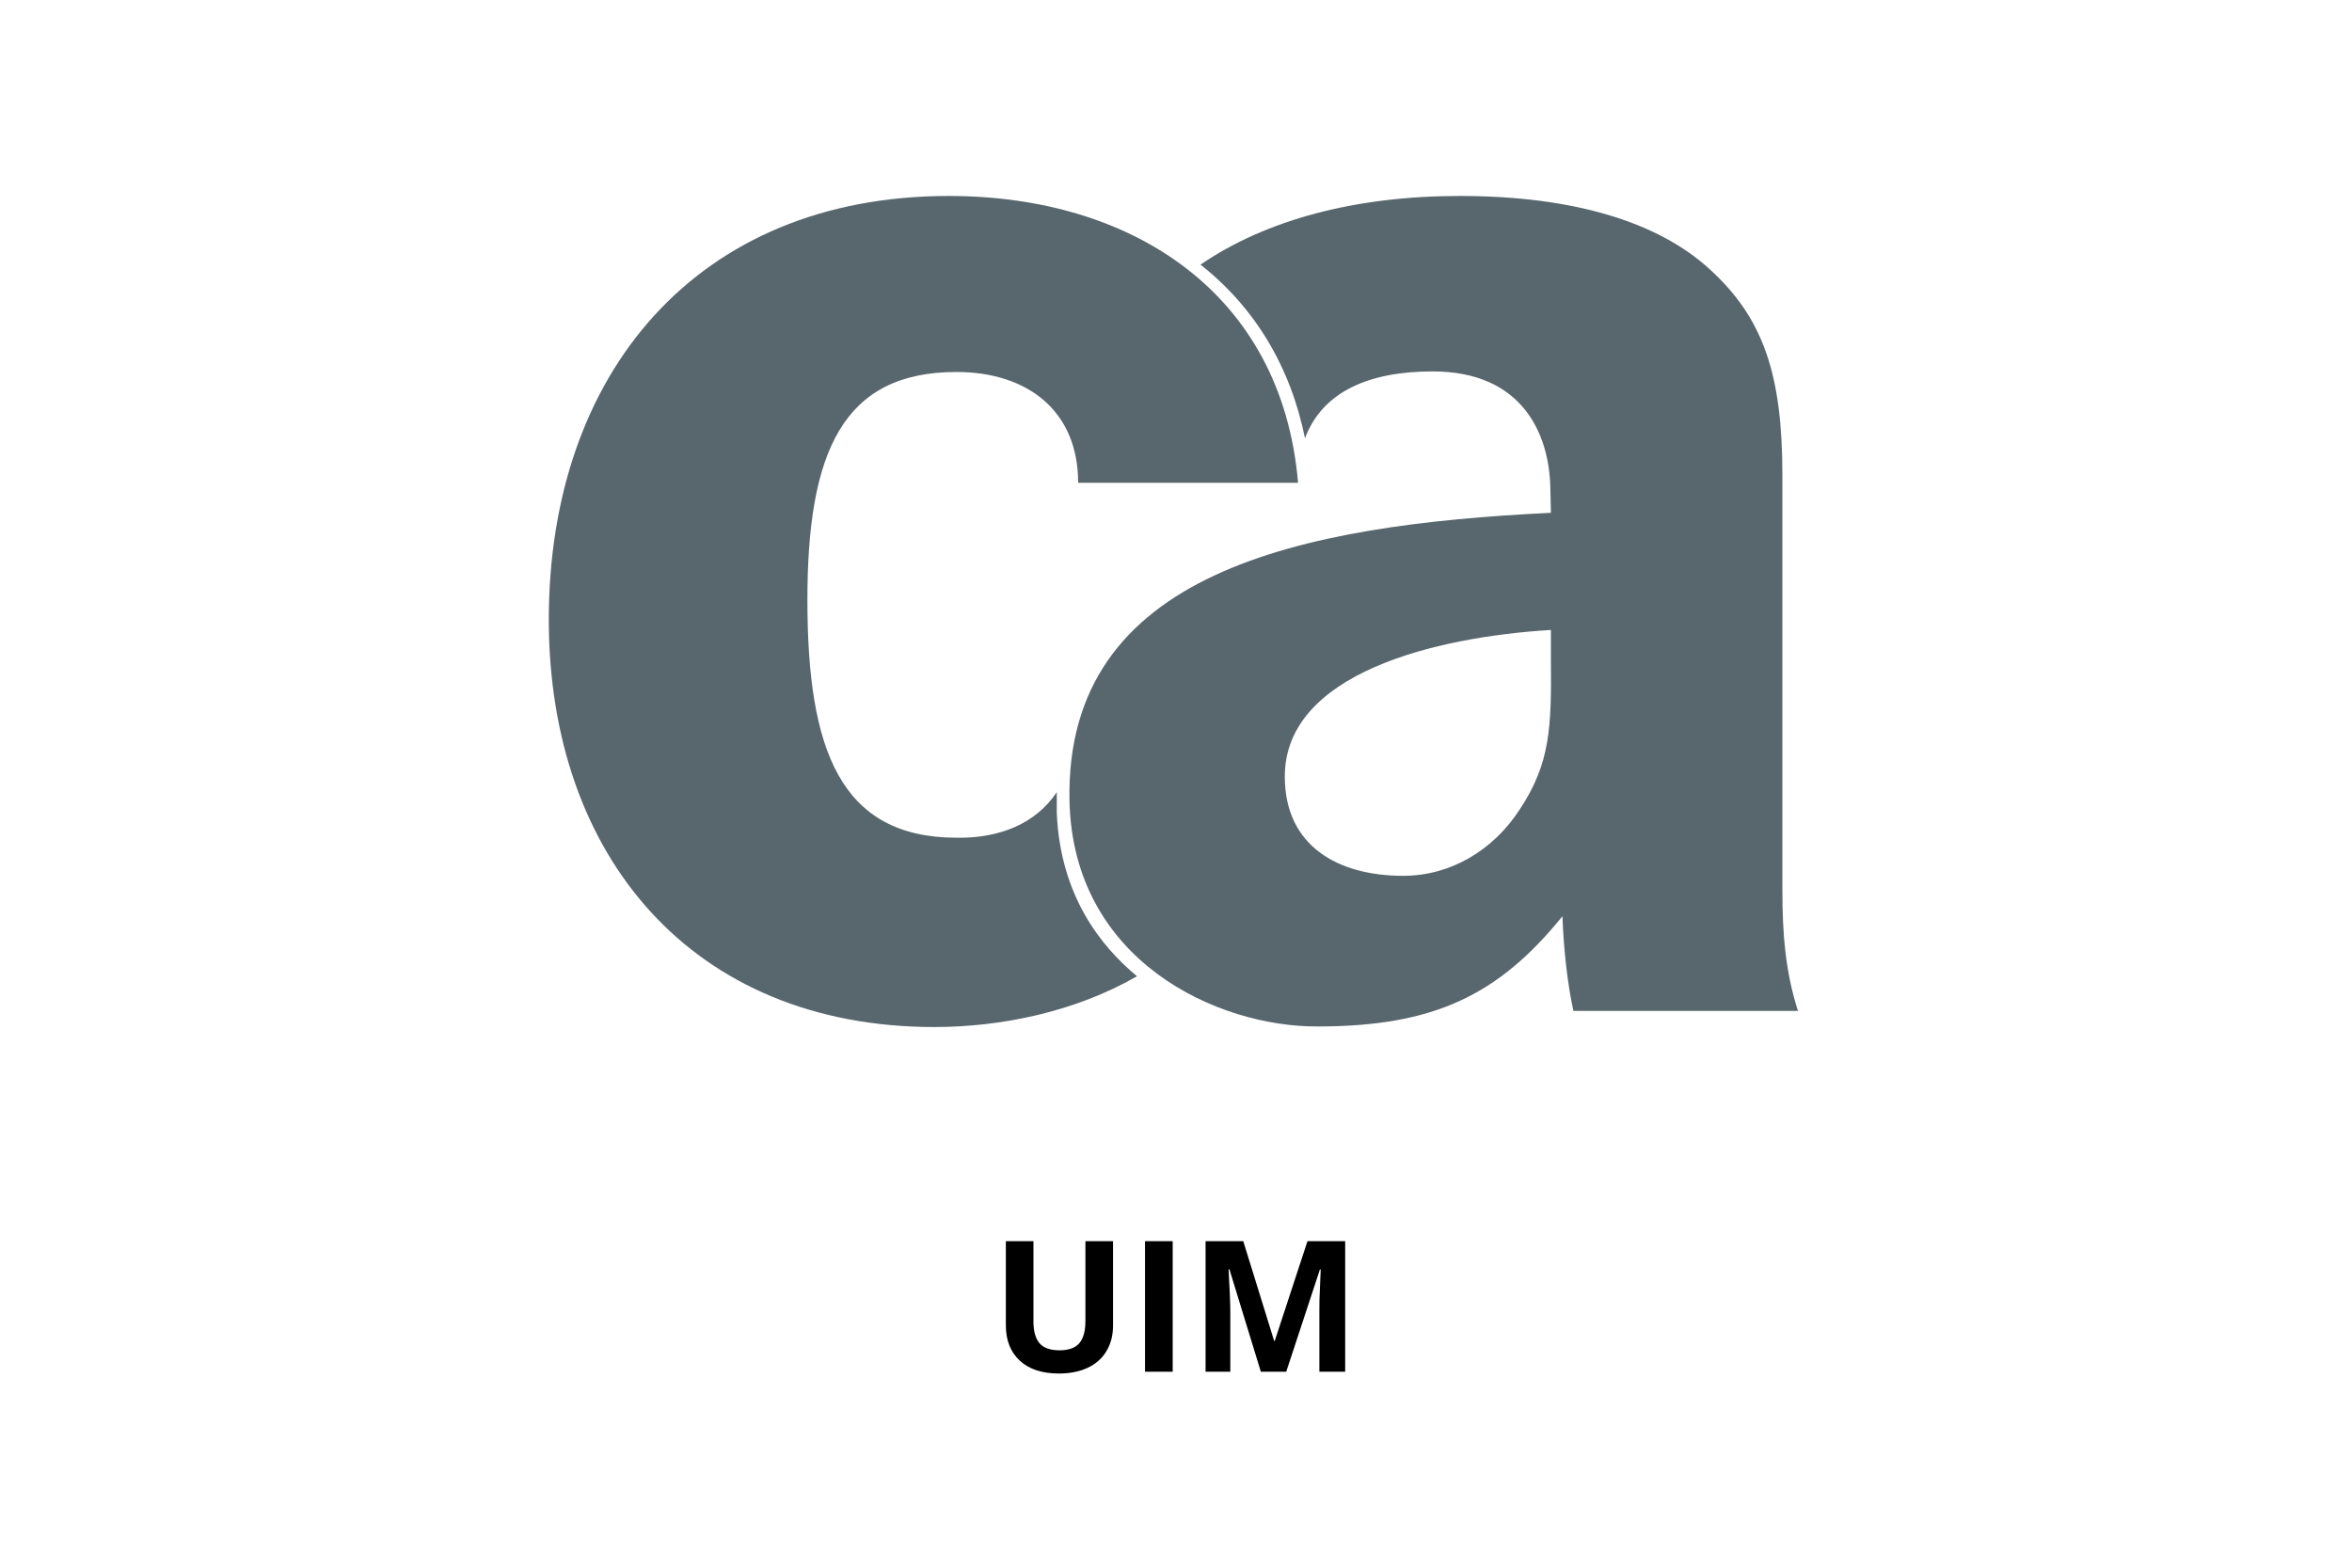
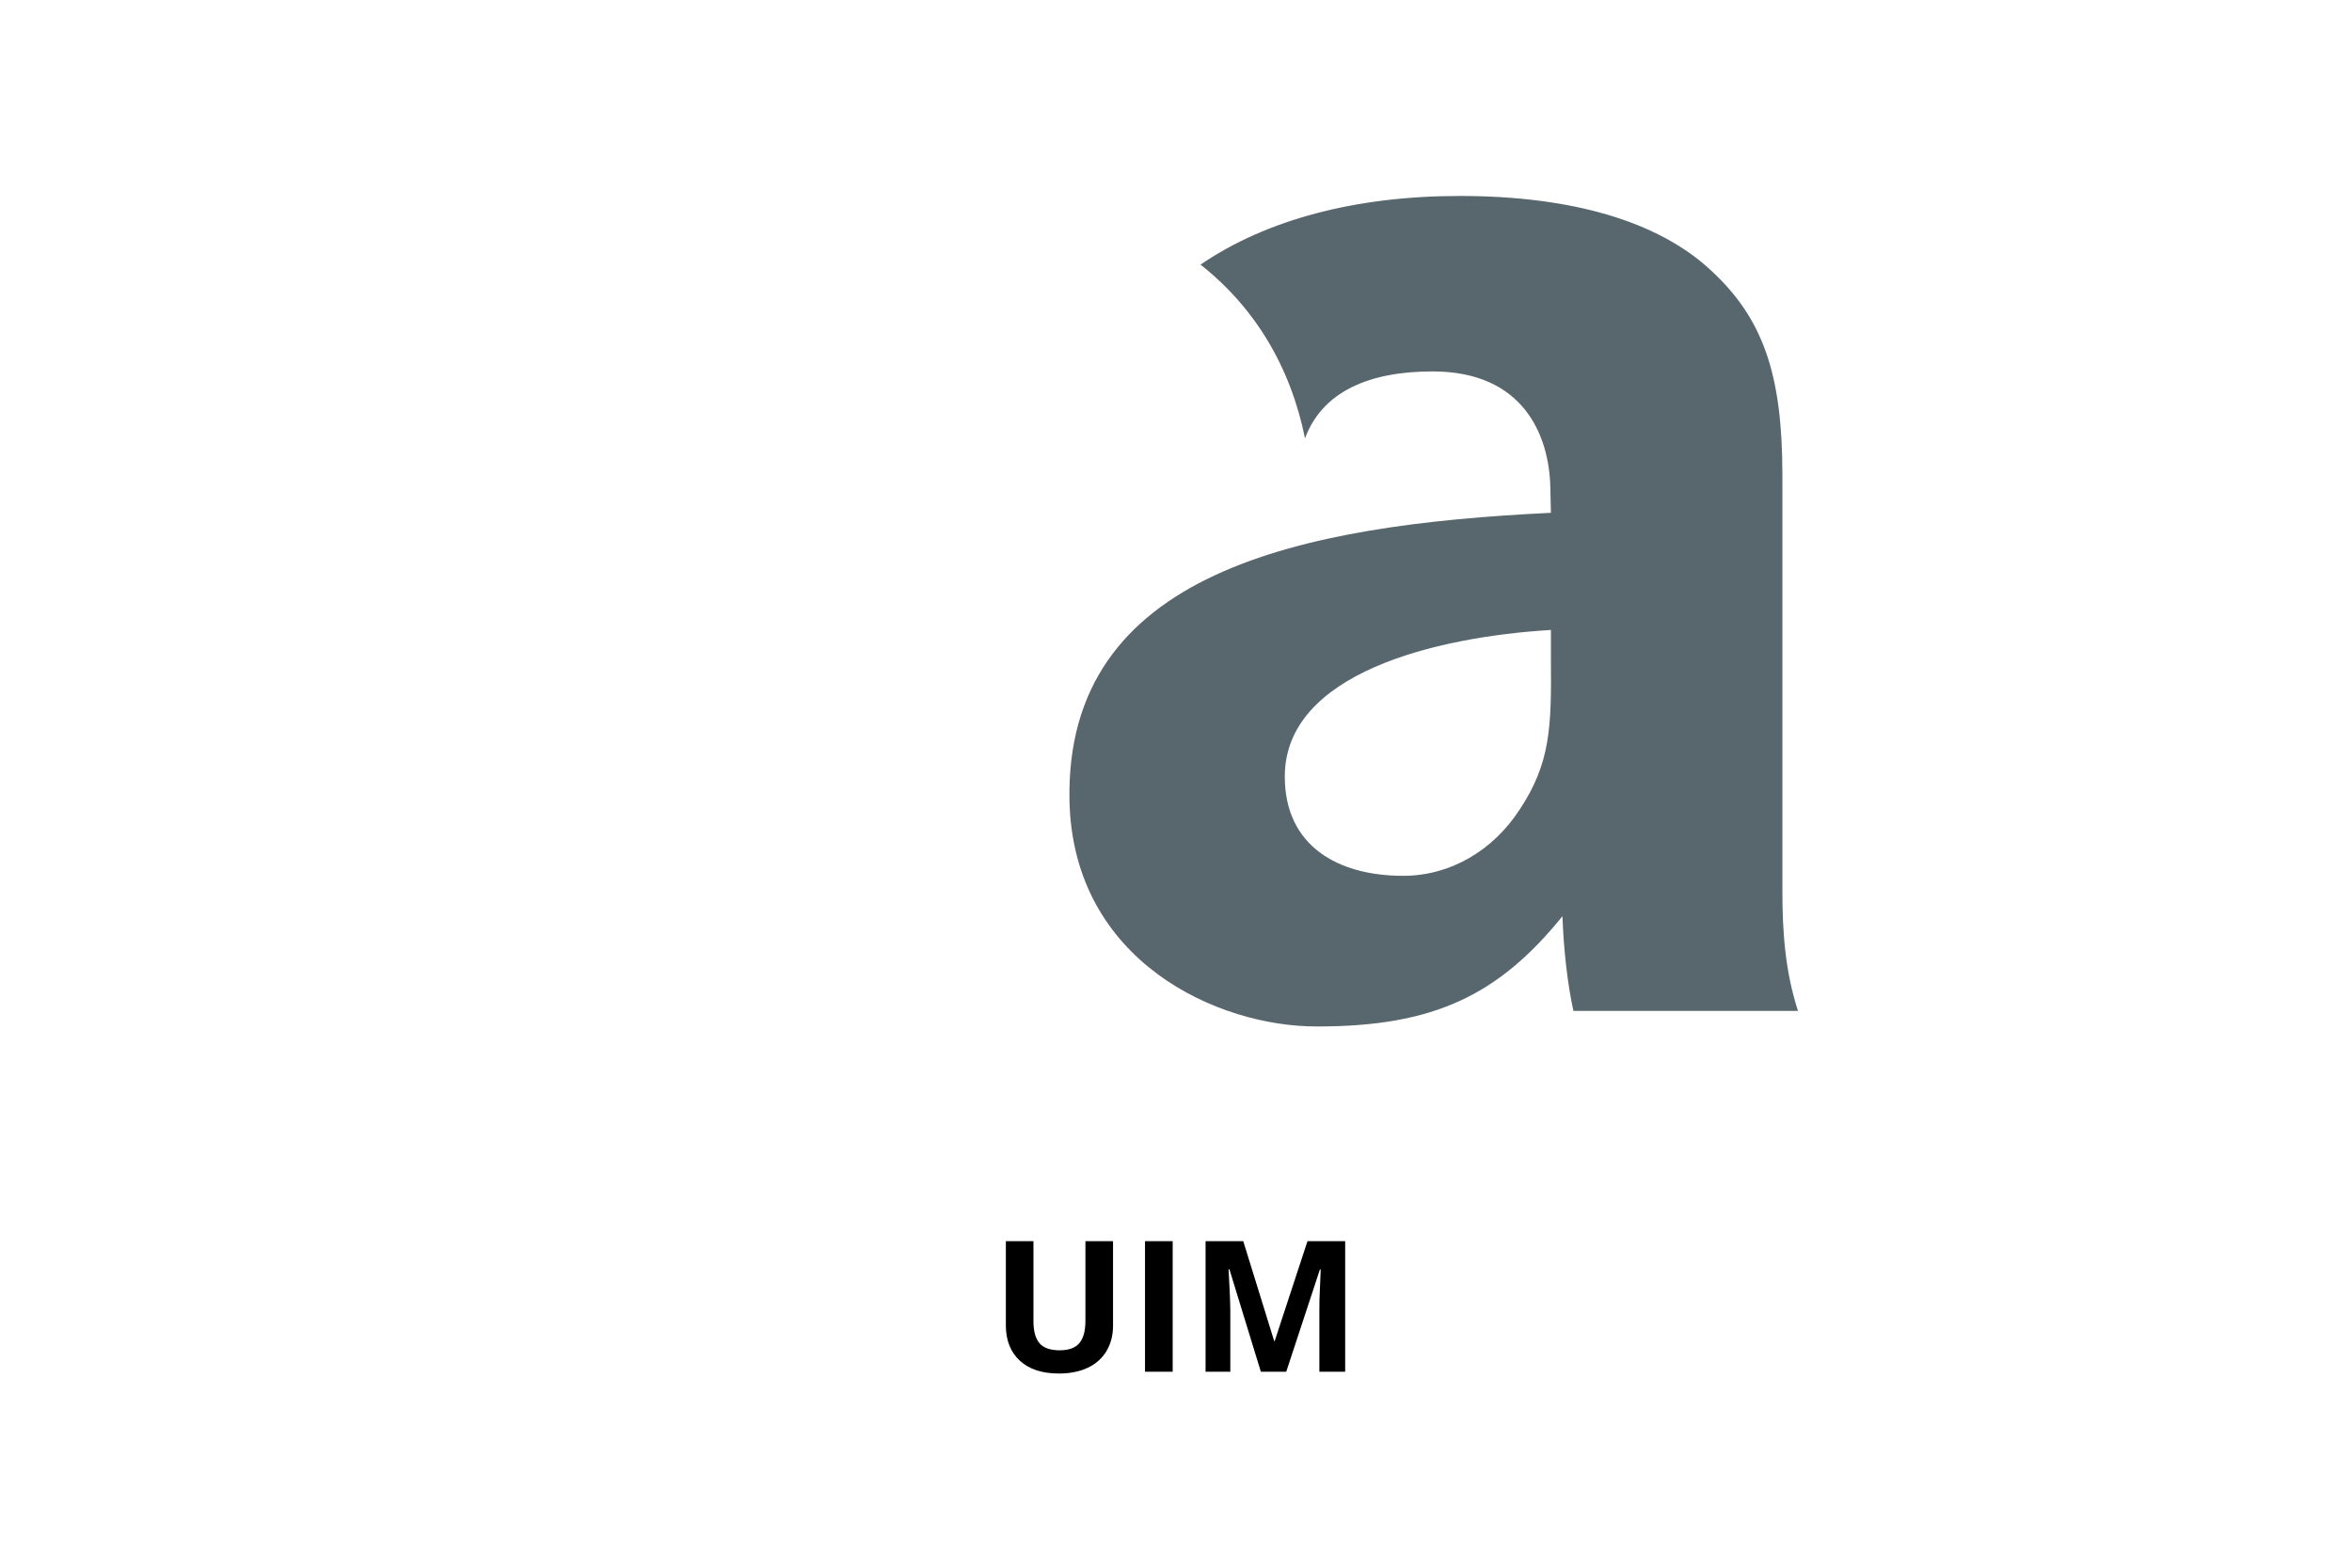
<svg xmlns="http://www.w3.org/2000/svg" width="180" height="120" viewBox="0 0 180 120" fill="none">
  <path d="M116.306 61.961C114.274 65.097 111.005 67.041 107.382 67.041C102.435 67.041 98.326 64.788 98.326 59.443C98.326 51.535 109.856 48.752 118.692 48.221V50.563C118.736 55.687 118.648 58.426 116.306 61.961ZM99.872 33.554C101.198 29.976 104.776 28.43 109.636 28.43C116.571 28.43 118.559 33.289 118.648 37.31L118.692 39.253C99.519 40.181 81.495 43.76 81.848 61.298C82.113 73.579 93.201 78.615 100.844 78.571C109.724 78.571 114.672 76.186 119.575 70.133C119.664 72.696 119.973 75.391 120.415 77.379H137.6C136.628 74.374 136.407 71.37 136.407 68.234V36.382C136.407 28.651 134.949 24.321 130.797 20.566C126.865 16.988 120.415 15 111.712 15C103.76 15 96.912 16.811 91.876 20.257C96.029 23.526 98.768 28.076 99.872 33.554Z" fill="#58676D" />
-   <path d="M80.876 60.635C80.876 60.989 80.876 61.342 80.876 61.74C80.876 61.916 80.876 62.093 80.876 62.226C81.141 68.499 84.189 72.386 87.017 74.728C82.246 77.467 76.591 78.615 71.51 78.615C52.956 78.615 42 65.495 42 47.426C42 28.607 53.309 15 72.615 15C86.619 15 98.105 22.422 99.342 36.956H82.511C82.511 31.434 78.623 28.474 73.189 28.474C64.486 28.474 61.791 34.615 61.791 45.924C61.791 57.41 64.31 64.125 73.234 64.125C76.547 64.169 79.286 63.021 80.876 60.635Z" fill="#58676D" />
  <path d="M85.181 95.006V101.473C85.181 102.211 85.014 102.858 84.682 103.414C84.353 103.97 83.877 104.396 83.253 104.692C82.629 104.989 81.89 105.137 81.038 105.137C79.753 105.137 78.755 104.809 78.044 104.152C77.333 103.492 76.978 102.589 76.978 101.445V95.006H79.09V101.124C79.09 101.894 79.245 102.459 79.555 102.819C79.865 103.179 80.377 103.359 81.093 103.359C81.785 103.359 82.287 103.179 82.597 102.819C82.911 102.455 83.068 101.885 83.068 101.11V95.006H85.181ZM87.628 105V95.006H89.747V105H87.628ZM96.494 105L94.088 97.159H94.026C94.113 98.754 94.156 99.818 94.156 100.352V105H92.263V95.006H95.147L97.513 102.648H97.554L100.062 95.006H102.947V105H100.972V100.27C100.972 100.046 100.974 99.789 100.979 99.497C100.988 99.205 101.02 98.431 101.074 97.173H101.013L98.436 105H96.494Z" fill="black" />
</svg>